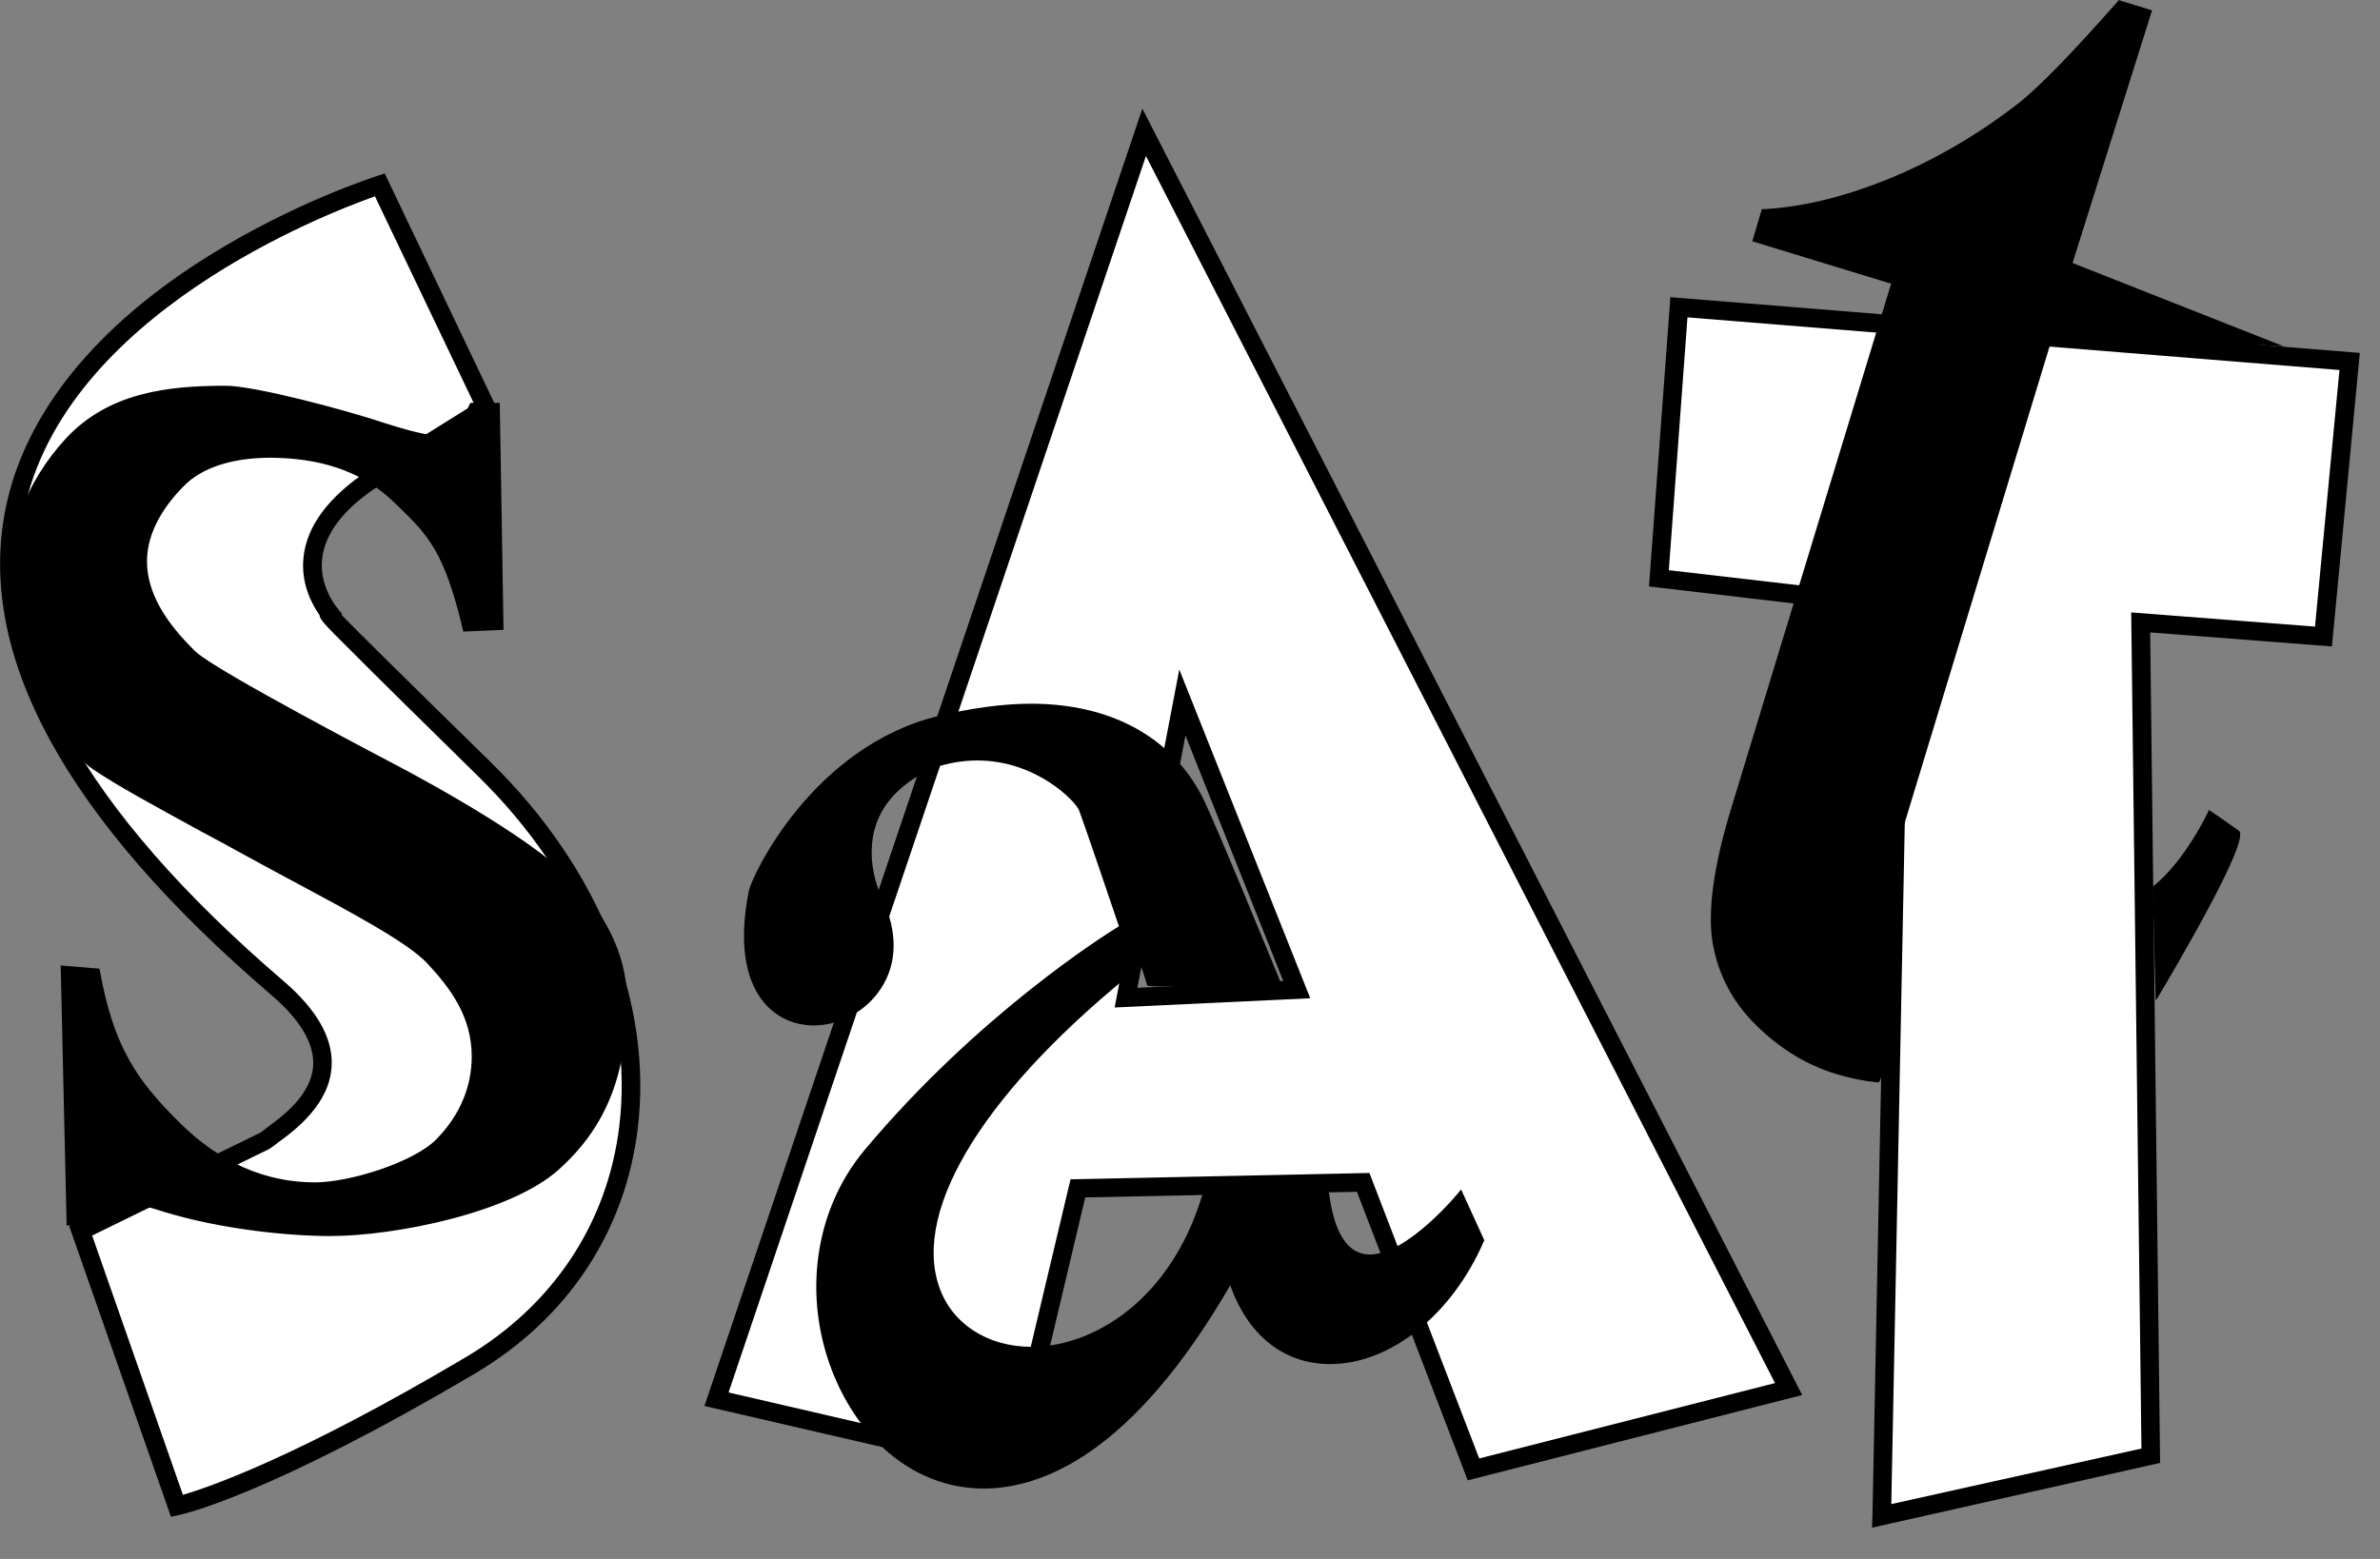
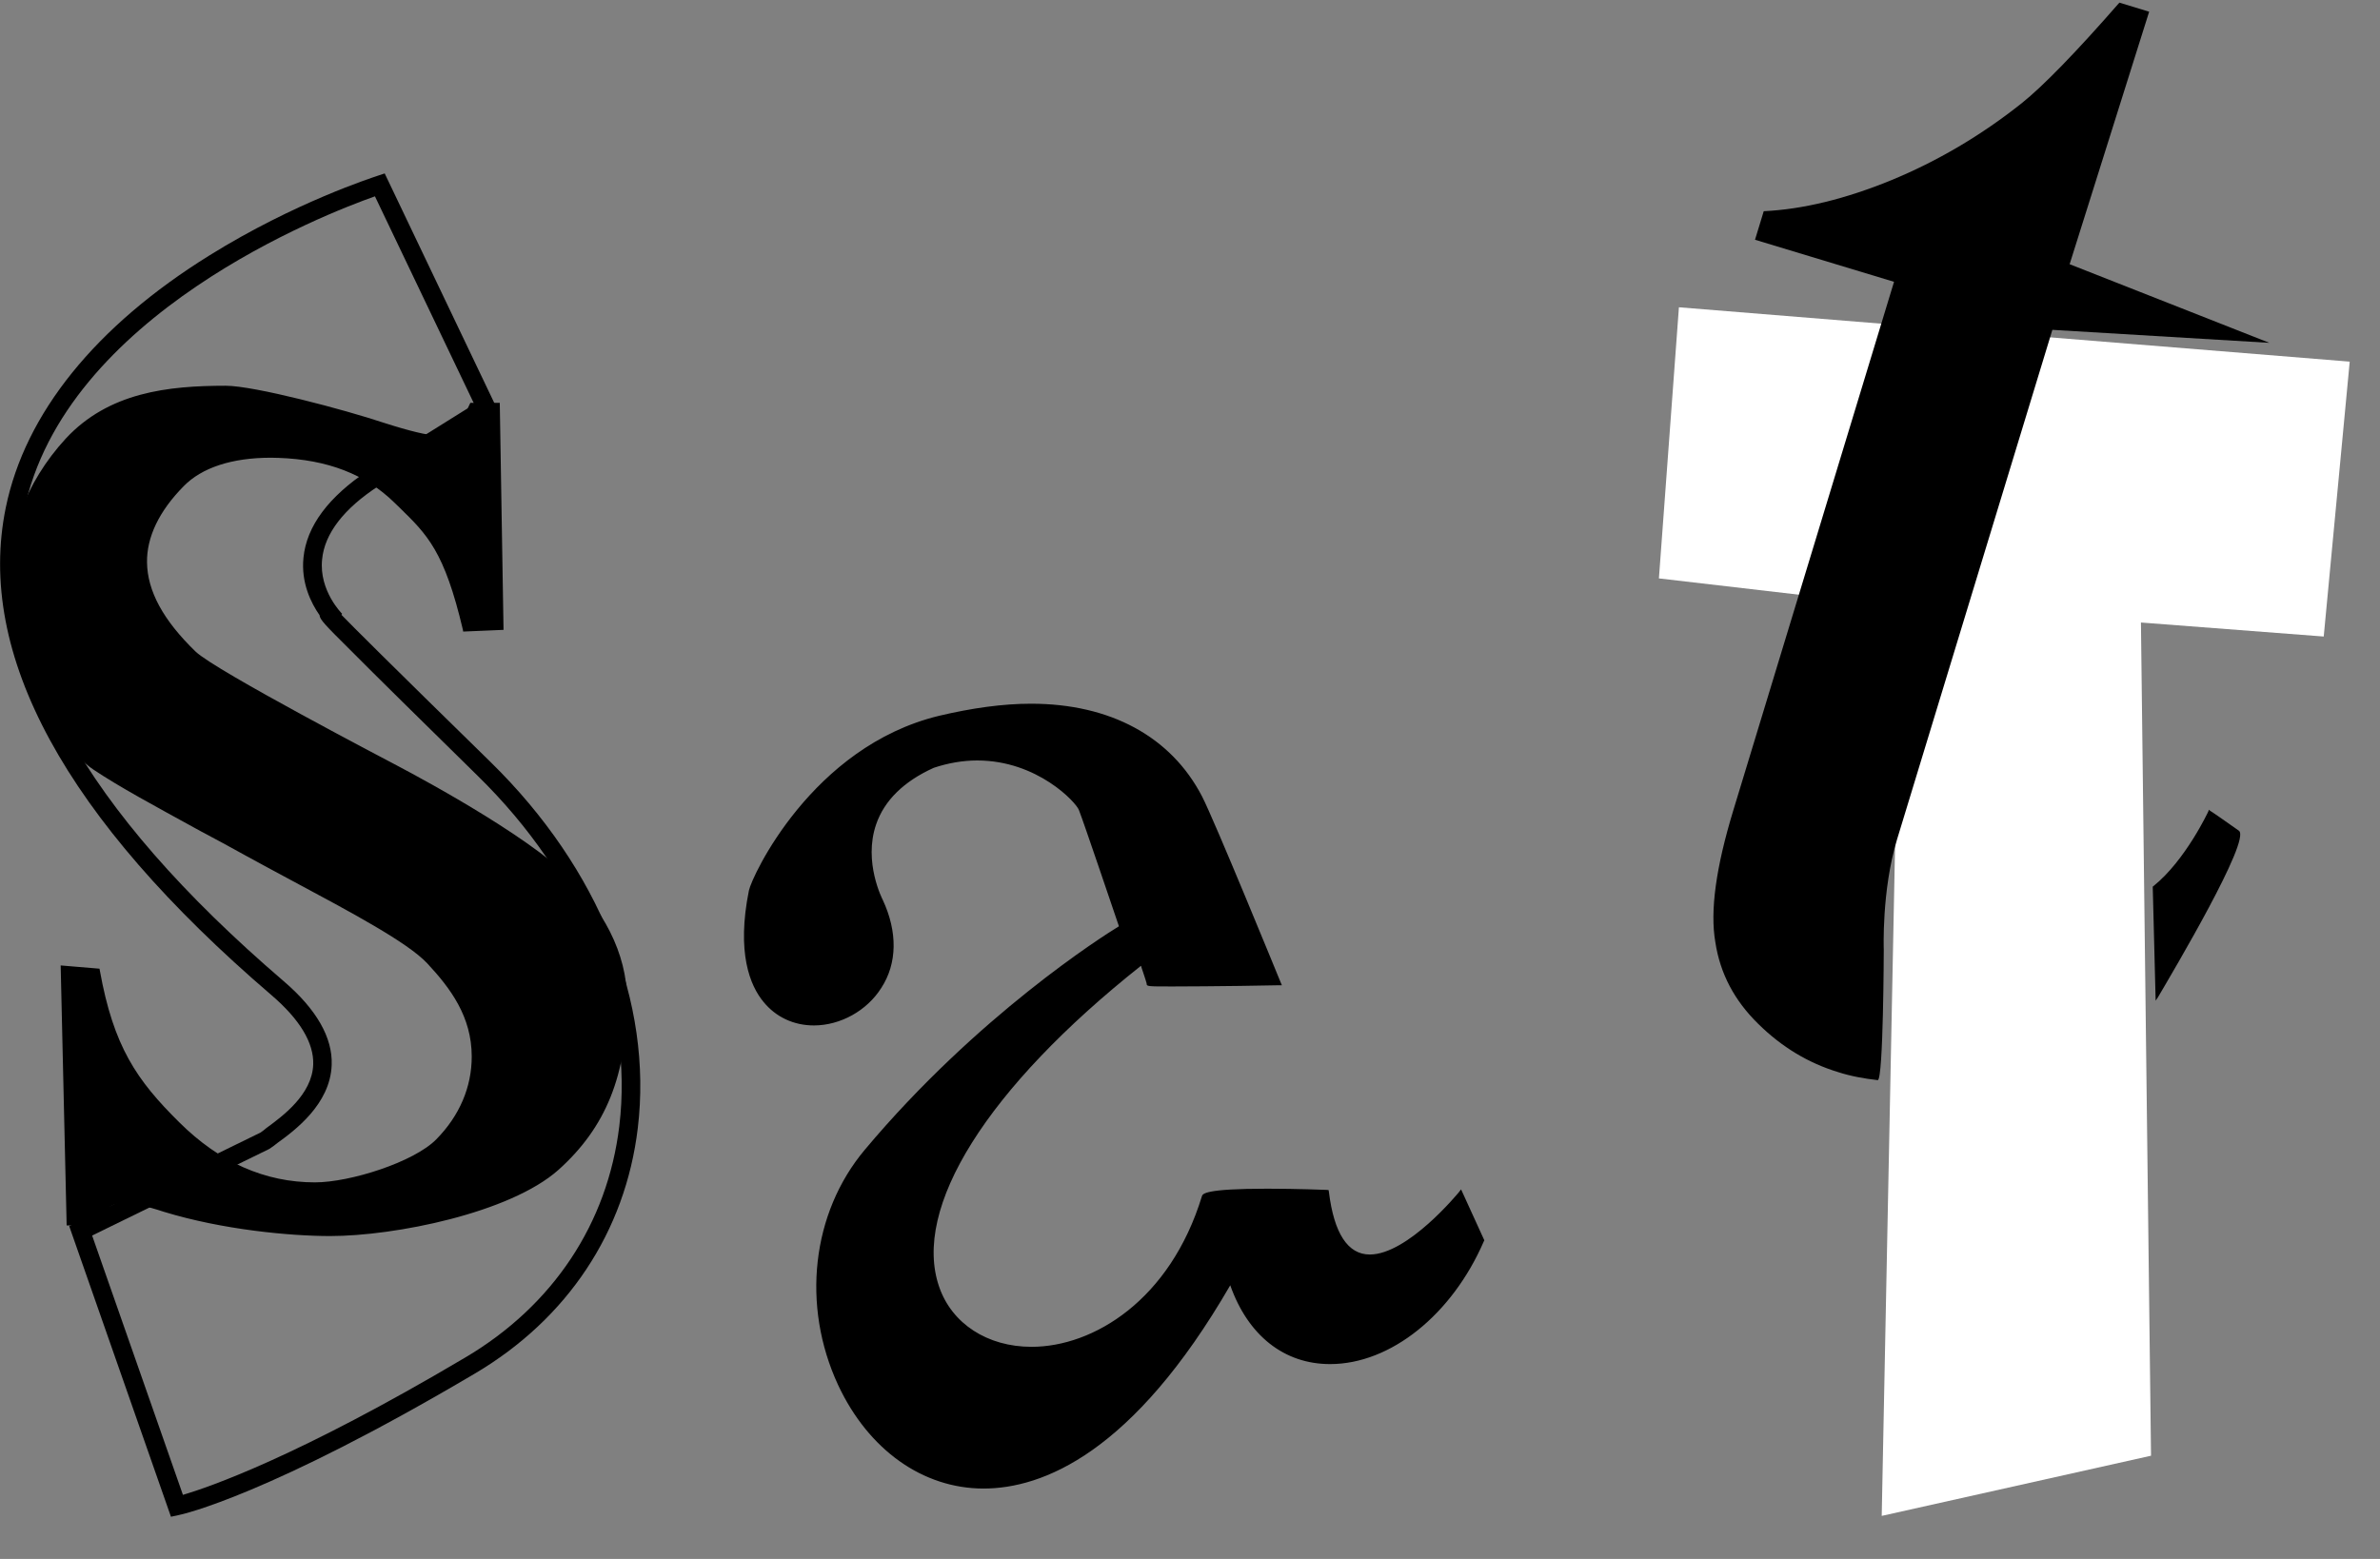
<svg xmlns="http://www.w3.org/2000/svg" width="100%" height="100%" viewBox="0 0 58 38" version="1.1" xml:space="preserve" style="fill-rule:evenodd;clip-rule:evenodd;stroke-linejoin:round;stroke-miterlimit:2;">
  <rect x="0" y="0" width="58" height="38" fill="#808080" stroke="none" />
  <g transform="matrix(1,0,0,1,-6.168,0.002)">
    <g transform="matrix(4.167,0,0,4.167,0,0)">
      <g transform="matrix(1,0,0,1,4.323,7.503)">
-         <path d="M0,-5.118L-0.622,-6.422C-0.622,-6.422 -5.068,-5.022 -1.221,-1.723C-0.646,-1.231 -1.174,-0.927 -1.292,-0.833L-2.372,-0.304L-1.809,1.304C-1.809,1.304 -1.303,1.2 -0.093,0.483C1.116,-0.234 1.175,-1.843 -0.011,-3.005C-1.197,-4.167 -0.88,-3.874 -0.88,-3.874C-0.88,-3.874 -1.303,-4.284 -0.657,-4.708L0,-5.118Z" style="fill:white;fill-rule:nonzero;" />
-       </g>
+         </g>
    </g>
    <g transform="matrix(4.167,0,0,4.167,0,0)">
      <g transform="matrix(1,0,0,1,2.019,2.659)">
        <path d="M0,4.568L0.531,6.085C0.68,6.041 1.198,5.865 2.183,5.281C2.695,4.978 3.014,4.498 3.083,3.928C3.168,3.224 2.866,2.477 2.255,1.879C1.911,1.541 1.66,1.294 1.509,1.142C1.364,0.998 1.331,0.964 1.33,0.939C1.281,0.869 1.221,0.75 1.236,0.603C1.254,0.418 1.383,0.246 1.617,0.091L2.235,-0.295L1.654,-1.511C1.371,-1.411 -0.163,-0.821 -0.399,0.332C-0.565,1.148 -0.055,2.072 1.119,3.079C1.312,3.244 1.407,3.41 1.401,3.57C1.393,3.8 1.184,3.954 1.083,4.027C1.069,4.039 1.057,4.047 1.047,4.054L1.037,4.061L0,4.568ZM0.461,6.213L-0.134,4.513L0.984,3.966C0.994,3.96 1.006,3.95 1.018,3.94C1.112,3.871 1.287,3.744 1.293,3.567C1.297,3.441 1.215,3.304 1.048,3.161C-0.158,2.127 -0.681,1.168 -0.505,0.31C-0.392,-0.241 0.02,-0.752 0.687,-1.166C1.187,-1.477 1.647,-1.623 1.666,-1.63L1.711,-1.645L2.375,-0.254L1.676,0.183C1.471,0.316 1.359,0.463 1.345,0.613C1.326,0.796 1.461,0.93 1.462,0.931L1.458,0.937C1.522,1.003 1.723,1.204 2.332,1.8C2.967,2.423 3.28,3.204 3.191,3.941C3.118,4.546 2.78,5.055 2.239,5.375C1.035,6.087 0.529,6.199 0.507,6.203L0.461,6.213Z" style="fill-rule:nonzero;" />
      </g>
    </g>
    <g transform="matrix(4.167,0,0,4.167,0,0)">
      <g transform="matrix(1,0,0,1,11.182,7.281)">
        <path d="M0,-3.898L0.117,-5.484L4.04,-5.166L3.888,-3.558L2.819,-3.64L2.878,1.234L1.303,1.586L1.409,-3.734L0,-3.898Z" style="fill:white;fill-rule:nonzero;" />
      </g>
    </g>
    <g transform="matrix(4.167,0,0,4.167,0,0)">
      <g transform="matrix(1,0,0,1,11.24,7.339)">
-         <path d="M0,-4.004L1.406,-3.841L1.301,1.459L2.764,1.134L2.704,-3.757L3.779,-3.674L3.922,-5.175L0.109,-5.483L0,-4.004ZM1.188,1.597L1.191,1.526L1.295,-3.743L-0.116,-3.909L0.009,-5.601L4.041,-5.275L3.878,-3.558L2.815,-3.64L2.873,1.218L1.188,1.597Z" style="fill-rule:nonzero;" />
-       </g>
+         </g>
    </g>
    <g transform="matrix(4.167,0,0,4.167,0,0)">
      <g transform="matrix(1,0,0,1,8.066,3.533)">
-         <path d="M0,2.302L0.33,0.575L0.998,2.256L0,2.302ZM0.105,-2.76L-2.396,4.651L-0.67,5.05L-0.282,3.417L1.385,3.383L2.03,5.062L3.875,4.593L0.105,-2.76Z" style="fill:white;fill-rule:nonzero;" />
-       </g>
+         </g>
    </g>
    <g transform="matrix(4.167,0,0,4.167,0,0)">
      <g transform="matrix(1,0,0,1,8.413,4.992)">
-         <path d="M0,-0.69L-0.281,0.786L0.572,0.746L0,-0.69ZM-0.414,0.901L-0.036,-1.076L0.73,0.847L-0.414,0.901ZM1.076,1.869L1.718,3.539L3.448,3.098L-0.231,-4.08L-2.672,3.153L-1.057,3.527L-0.672,1.906L1.076,1.869ZM1.651,3.667L1.003,1.979L-0.586,2.012L-0.976,3.657L-2.813,3.232L-0.252,-4.357L3.607,3.168L1.651,3.667Z" style="fill-rule:nonzero;" />
-       </g>
+         </g>
    </g>
    <g transform="matrix(4.167,0,0,4.167,0,0)">
      <g transform="matrix(1,0,0,1,4.39,7.116)">
        <path d="M0,-4.747L0.021,-3.446L-0.189,-3.437C-0.304,-3.927 -0.413,-4.011 -0.593,-4.186C-0.773,-4.364 -1.002,-4.442 -1.28,-4.452C-1.511,-4.459 -1.72,-4.411 -1.845,-4.282C-2.207,-3.912 -2.074,-3.587 -1.774,-3.296C-1.656,-3.181 -0.618,-2.64 -0.618,-2.64C-0.618,-2.64 0.052,-2.296 0.37,-2.014C0.628,-1.783 0.744,-1.505 0.744,-1.27C0.744,-0.853 0.634,-0.538 0.348,-0.284C0.062,-0.029 -0.625,0.1 -0.978,0.1C-1.232,0.1 -1.621,0.059 -1.947,-0.041C-2.048,-0.074 -2.129,-0.093 -2.192,-0.093C-2.262,-0.093 -2.316,-0.048 -2.356,0.039L-2.506,0.039L-2.541,-1.456L-2.338,-1.437C-2.253,-0.97 -2.109,-0.778 -1.87,-0.542C-1.631,-0.304 -1.363,-0.186 -1.067,-0.186C-0.858,-0.186 -0.479,-0.308 -0.348,-0.442C-0.216,-0.577 -0.137,-0.745 -0.137,-0.936C-0.137,-1.166 -0.254,-1.335 -0.401,-1.491C-0.548,-1.647 -1.027,-1.885 -1.466,-2.124C-1.905,-2.364 -2.165,-2.499 -2.356,-2.627C-2.568,-2.768 -2.867,-3.306 -2.867,-3.596C-2.867,-3.972 -2.75,-4.286 -2.515,-4.541C-2.28,-4.794 -1.962,-4.847 -1.589,-4.847C-1.426,-4.847 -0.901,-4.708 -0.668,-4.632C-0.513,-4.581 -0.41,-4.556 -0.359,-4.556C-0.311,-4.556 -0.273,-4.567 -0.245,-4.591C-0.219,-4.614 -0.187,-4.667 -0.15,-4.747L0,-4.747Z" style="fill-rule:nonzero;" />
      </g>
    </g>
    <g transform="matrix(4.167,0,0,4.167,0,0)">
      <g transform="matrix(1,0,0,1,2.197,2.475)">
        <path d="M0,4.536C0.064,4.536 0.146,4.554 0.249,4.588C0.588,4.691 0.981,4.728 1.214,4.728C1.578,4.728 2.256,4.592 2.531,4.347C2.802,4.105 2.923,3.805 2.923,3.371C2.923,3.113 2.788,2.848 2.552,2.638C2.24,2.36 1.576,2.017 1.569,2.014C1.527,1.992 0.527,1.471 0.408,1.355C0.213,1.166 0.117,0.989 0.115,0.814C0.114,0.659 0.188,0.503 0.337,0.349C0.448,0.236 0.632,0.176 0.868,0.176L0.912,0.176C1.207,0.185 1.435,0.273 1.609,0.445L1.639,0.474C1.799,0.631 1.905,0.732 2.014,1.19L2.2,1.183L2.179,-0.092L2.051,-0.092C2.015,-0.014 1.984,0.036 1.956,0.06C1.926,0.086 1.885,0.099 1.833,0.099C1.78,0.099 1.678,0.074 1.521,0.023C1.297,-0.051 0.766,-0.192 0.603,-0.192C0.272,-0.192 -0.068,-0.154 -0.313,0.109C-0.543,0.359 -0.661,0.674 -0.661,1.046C-0.661,1.34 -0.36,1.867 -0.156,2.004C-0.006,2.103 0.185,2.207 0.473,2.364C0.551,2.406 0.637,2.453 0.732,2.506C0.82,2.553 0.911,2.601 1,2.65C1.351,2.838 1.683,3.015 1.802,3.142C1.941,3.291 2.07,3.462 2.07,3.705C2.07,3.89 1.995,4.064 1.854,4.209C1.72,4.347 1.335,4.469 1.125,4.469C0.826,4.469 0.553,4.348 0.312,4.109C0.06,3.859 -0.076,3.662 -0.158,3.217L-0.334,3.201L-0.3,4.667L-0.172,4.667C-0.13,4.58 -0.073,4.536 0,4.536M1.214,4.755C0.979,4.755 0.584,4.718 0.241,4.613C0.141,4.58 0.061,4.562 0,4.562C-0.064,4.562 -0.114,4.603 -0.151,4.686L-0.155,4.693L-0.327,4.693L-0.362,3.172L-0.135,3.191L-0.133,3.201C-0.053,3.646 0.082,3.843 0.332,4.09C0.567,4.324 0.834,4.441 1.125,4.441C1.331,4.441 1.705,4.322 1.835,4.189C1.971,4.051 2.042,3.883 2.042,3.705C2.042,3.471 1.917,3.305 1.782,3.16C1.667,3.037 1.336,2.861 0.987,2.674C0.898,2.626 0.808,2.578 0.719,2.529C0.625,2.477 0.539,2.43 0.459,2.388C0.171,2.23 -0.02,2.127 -0.171,2.026C-0.38,1.887 -0.688,1.347 -0.688,1.046C-0.688,0.668 -0.568,0.347 -0.333,0.091C-0.081,-0.181 0.266,-0.219 0.603,-0.219C0.771,-0.219 1.298,-0.079 1.529,-0.002C1.682,0.047 1.784,0.071 1.833,0.071C1.879,0.071 1.914,0.06 1.938,0.039C1.963,0.017 1.995,-0.033 2.03,-0.111L2.034,-0.119L2.206,-0.119L2.228,1.209L1.992,1.219L1.99,1.207C1.882,0.75 1.783,0.653 1.62,0.494L1.59,0.465C1.421,0.299 1.199,0.213 0.912,0.203C0.897,0.203 0.883,0.202 0.868,0.202C0.64,0.202 0.463,0.26 0.357,0.369C0.213,0.515 0.141,0.667 0.143,0.814C0.145,0.981 0.237,1.152 0.427,1.336C0.543,1.448 1.571,1.984 1.581,1.99C1.588,1.994 2.256,2.338 2.571,2.617C2.812,2.832 2.95,3.106 2.95,3.371C2.95,3.813 2.827,4.119 2.549,4.368C2.266,4.62 1.592,4.755 1.214,4.755" style="fill-rule:nonzero;" />
      </g>
    </g>
    <g transform="matrix(4.167,0,0,4.167,0,0)">
      <g transform="matrix(1,0,0,1,8.04,8.602)">
        <path d="M0,-3.178C0,-3.178 -0.786,-2.711 -1.491,-1.869C-2.425,-0.756 -0.852,1.485 0.638,-1.117C0.881,-0.361 1.761,-0.544 2.105,-1.347L1.981,-1.618C1.981,-1.618 1.303,-0.782 1.198,-1.628C1.198,-1.628 0.499,-1.657 0.481,-1.599C-0.045,0.119 -2.602,-0.828 0.12,-2.977C0.121,-2.967 0.159,-2.858 0.159,-2.85C0.159,-2.84 0.916,-2.852 0.916,-2.852C0.916,-2.852 0.53,-3.798 0.458,-3.937C0.36,-4.124 0.014,-4.663 -1.066,-4.403C-1.794,-4.225 -2.151,-3.47 -2.167,-3.39C-2.408,-2.199 -1.046,-2.551 -1.409,-3.33C-1.409,-3.33 -1.688,-3.86 -1.104,-4.123C-0.619,-4.29 -0.263,-3.939 -0.236,-3.867C-0.21,-3.797 0,-3.178 0,-3.178" style="fill-rule:nonzero;" />
      </g>
    </g>
    <g transform="matrix(4.167,0,0,4.167,0,0)">
      <g transform="matrix(1,0,0,1,7.195,8.403)">
        <path d="M0,-3.983C0.368,-3.983 0.602,-3.727 0.622,-3.673C0.648,-3.604 0.85,-3.008 0.859,-2.983L0.861,-2.973L0.853,-2.967C0.845,-2.963 0.06,-2.492 -0.636,-1.662C-0.941,-1.298 -1,-0.768 -0.788,-0.313C-0.615,0.057 -0.307,0.277 0.037,0.277C0.519,0.278 1.028,-0.149 1.472,-0.926L1.487,-0.952L1.497,-0.923C1.592,-0.623 1.799,-0.45 2.064,-0.45C2.406,-0.45 2.755,-0.73 2.936,-1.148L2.824,-1.394C2.761,-1.321 2.506,-1.039 2.296,-1.037C2.153,-1.037 2.064,-1.165 2.031,-1.417C1.989,-1.418 1.844,-1.422 1.697,-1.422C1.379,-1.422 1.343,-1.399 1.339,-1.395C1.149,-0.778 0.689,-0.499 0.318,-0.499C0.047,-0.499 -0.169,-0.639 -0.248,-0.865C-0.327,-1.094 -0.37,-1.741 0.957,-2.788L0.976,-2.803L0.979,-2.778C0.98,-2.774 0.988,-2.747 0.996,-2.725C1.006,-2.691 1.013,-2.672 1.016,-2.663C1.028,-2.662 1.061,-2.661 1.143,-2.661C1.332,-2.661 1.658,-2.666 1.741,-2.667C1.687,-2.799 1.356,-3.606 1.291,-3.731C1.166,-3.973 0.895,-4.26 0.315,-4.26C0.153,-4.26 -0.026,-4.237 -0.217,-4.19C-0.935,-4.016 -1.293,-3.264 -1.309,-3.189C-1.379,-2.837 -1.305,-2.651 -1.229,-2.559C-1.161,-2.477 -1.064,-2.432 -0.955,-2.432C-0.809,-2.432 -0.663,-2.512 -0.583,-2.637C-0.496,-2.775 -0.494,-2.95 -0.576,-3.128C-0.581,-3.136 -0.696,-3.358 -0.616,-3.59C-0.566,-3.738 -0.447,-3.854 -0.264,-3.937C-0.176,-3.967 -0.087,-3.983 0,-3.983M0.037,0.304C-0.317,0.304 -0.635,0.079 -0.813,-0.301C-1.029,-0.766 -0.968,-1.308 -0.657,-1.678C0.001,-2.463 0.737,-2.929 0.829,-2.985C0.801,-3.067 0.621,-3.6 0.595,-3.665C0.58,-3.708 0.353,-3.955 0,-3.955C-0.084,-3.955 -0.17,-3.94 -0.254,-3.912C-0.429,-3.833 -0.543,-3.721 -0.591,-3.581C-0.667,-3.36 -0.553,-3.141 -0.552,-3.139C-0.465,-2.952 -0.467,-2.768 -0.561,-2.624C-0.645,-2.491 -0.8,-2.405 -0.955,-2.405C-1.073,-2.405 -1.177,-2.454 -1.249,-2.542C-1.329,-2.638 -1.408,-2.831 -1.335,-3.194C-1.319,-3.275 -0.967,-4.036 -0.224,-4.216C-0.03,-4.262 0.151,-4.287 0.315,-4.287C0.779,-4.287 1.134,-4.094 1.315,-3.745C1.387,-3.606 1.758,-2.698 1.774,-2.659L1.782,-2.64L1.762,-2.64C1.757,-2.639 1.359,-2.633 1.143,-2.633C0.991,-2.633 0.991,-2.633 0.991,-2.651C0.99,-2.655 0.979,-2.692 0.97,-2.717C0.964,-2.733 0.961,-2.745 0.958,-2.754C0.058,-2.04 -0.383,-1.337 -0.222,-0.875C-0.148,-0.661 0.059,-0.525 0.318,-0.525C0.68,-0.525 1.128,-0.798 1.314,-1.405C1.318,-1.42 1.328,-1.45 1.697,-1.45C1.871,-1.45 2.042,-1.443 2.043,-1.443L2.055,-1.442L2.057,-1.431C2.087,-1.188 2.168,-1.065 2.296,-1.065C2.519,-1.065 2.813,-1.425 2.816,-1.428L2.83,-1.446L2.966,-1.148L2.963,-1.142C2.777,-0.713 2.418,-0.424 2.064,-0.424C1.795,-0.424 1.584,-0.591 1.48,-0.885C0.911,0.098 0.382,0.304 0.037,0.304" style="fill-rule:nonzero;" />
      </g>
    </g>
    <g transform="matrix(4.167,0,0,4.167,0,0)">
      <g transform="matrix(1,0,0,1,14.049,6.265)">
        <path d="M0,-6.197L-0.465,-4.72L0.703,-4.26L-0.566,-4.336L-1.475,-1.353C-1.565,-1.055 -1.552,-0.711 -1.552,-0.711C-1.552,-0.711 -1.554,0.048 -1.587,0.053C-1.667,0.044 -1.745,0.03 -1.819,0.006C-1.993,-0.047 -2.148,-0.14 -2.286,-0.276C-2.425,-0.412 -2.509,-0.57 -2.537,-0.754C-2.569,-0.937 -2.533,-1.193 -2.432,-1.525L-1.492,-4.617L-2.305,-4.863L-2.254,-5.03C-2.026,-5.041 -1.778,-5.101 -1.509,-5.211C-1.242,-5.321 -0.985,-5.471 -0.745,-5.662C-0.62,-5.762 -0.429,-5.958 -0.174,-6.25L0,-6.197Z" style="fill-rule:nonzero;" />
      </g>
    </g>
    <g transform="matrix(4.167,0,0,4.167,0,0)">
      <g transform="matrix(1,0,0,1,11.762,4.939)">
-         <path d="M0,-3.546L0.812,-3.299L-0.133,-0.194C-0.232,0.136 -0.268,0.392 -0.239,0.571C-0.21,0.751 -0.125,0.908 0.01,1.04C0.147,1.175 0.301,1.268 0.471,1.319C0.542,1.341 0.617,1.356 0.694,1.364C0.712,1.306 0.721,0.88 0.722,0.616C0.722,0.614 0.711,0.267 0.8,-0.03L1.709,-3.023L2.906,-2.951L1.805,-3.386L1.81,-3.398L2.27,-4.861L2.119,-4.907C1.86,-4.616 1.677,-4.425 1.551,-4.324C1.31,-4.134 1.053,-3.983 0.783,-3.872C0.519,-3.763 0.27,-3.702 0.043,-3.691L0,-3.546ZM0.701,1.393L0.698,1.392C0.618,1.384 0.539,1.368 0.463,1.345C0.29,1.294 0.13,1.197 -0.009,1.06C-0.149,0.924 -0.234,0.761 -0.266,0.575C-0.296,0.393 -0.261,0.13 -0.16,-0.202L0.778,-3.28L-0.034,-3.528L0.022,-3.716L0.033,-3.716C0.258,-3.728 0.505,-3.787 0.773,-3.897C1.039,-4.007 1.295,-4.157 1.535,-4.345C1.657,-4.444 1.849,-4.643 2.104,-4.932L2.108,-4.939L2.304,-4.879L2.3,-4.866L1.839,-3.401L3.075,-2.913L1.729,-2.993L0.826,-0.023C0.737,0.269 0.75,0.612 0.75,0.616C0.745,1.386 0.716,1.391 0.701,1.392L0.701,1.393Z" style="fill-rule:nonzero;" />
-       </g>
+         </g>
    </g>
    <g transform="matrix(4.167,0,0,4.167,0,0)">
      <g transform="matrix(-0.961,-0.275,-0.275,0.961,14.166,5.797)">
        <path d="M0.061,-1.074C0.061,-1.074 -0.05,-1.036 -0.131,-1.007C-0.213,-0.977 0.061,0.052 0.061,0.052L0.253,-0.56C0.112,-0.76 0.061,-1.074 0.061,-1.074" style="fill-rule:nonzero;" />
      </g>
    </g>
    <g transform="matrix(4.167,0,0,4.167,0,0)">
      <g transform="matrix(1,0,0,1,14.085,5.396)">
        <path d="M0,-0.203L0.015,0.41C0.224,0.057 0.527,-0.492 0.48,-0.525C0.422,-0.568 0.342,-0.623 0.32,-0.639C0.298,-0.594 0.171,-0.344 0,-0.203M0.002,0.457L-0.015,-0.21L-0.011,-0.213C0.176,-0.363 0.31,-0.649 0.311,-0.652L0.313,-0.66L0.32,-0.654C0.322,-0.654 0.419,-0.587 0.489,-0.537C0.561,-0.484 0.106,0.283 0.015,0.438L0.002,0.457Z" style="fill-rule:nonzero;" />
      </g>
    </g>
  </g>
</svg>